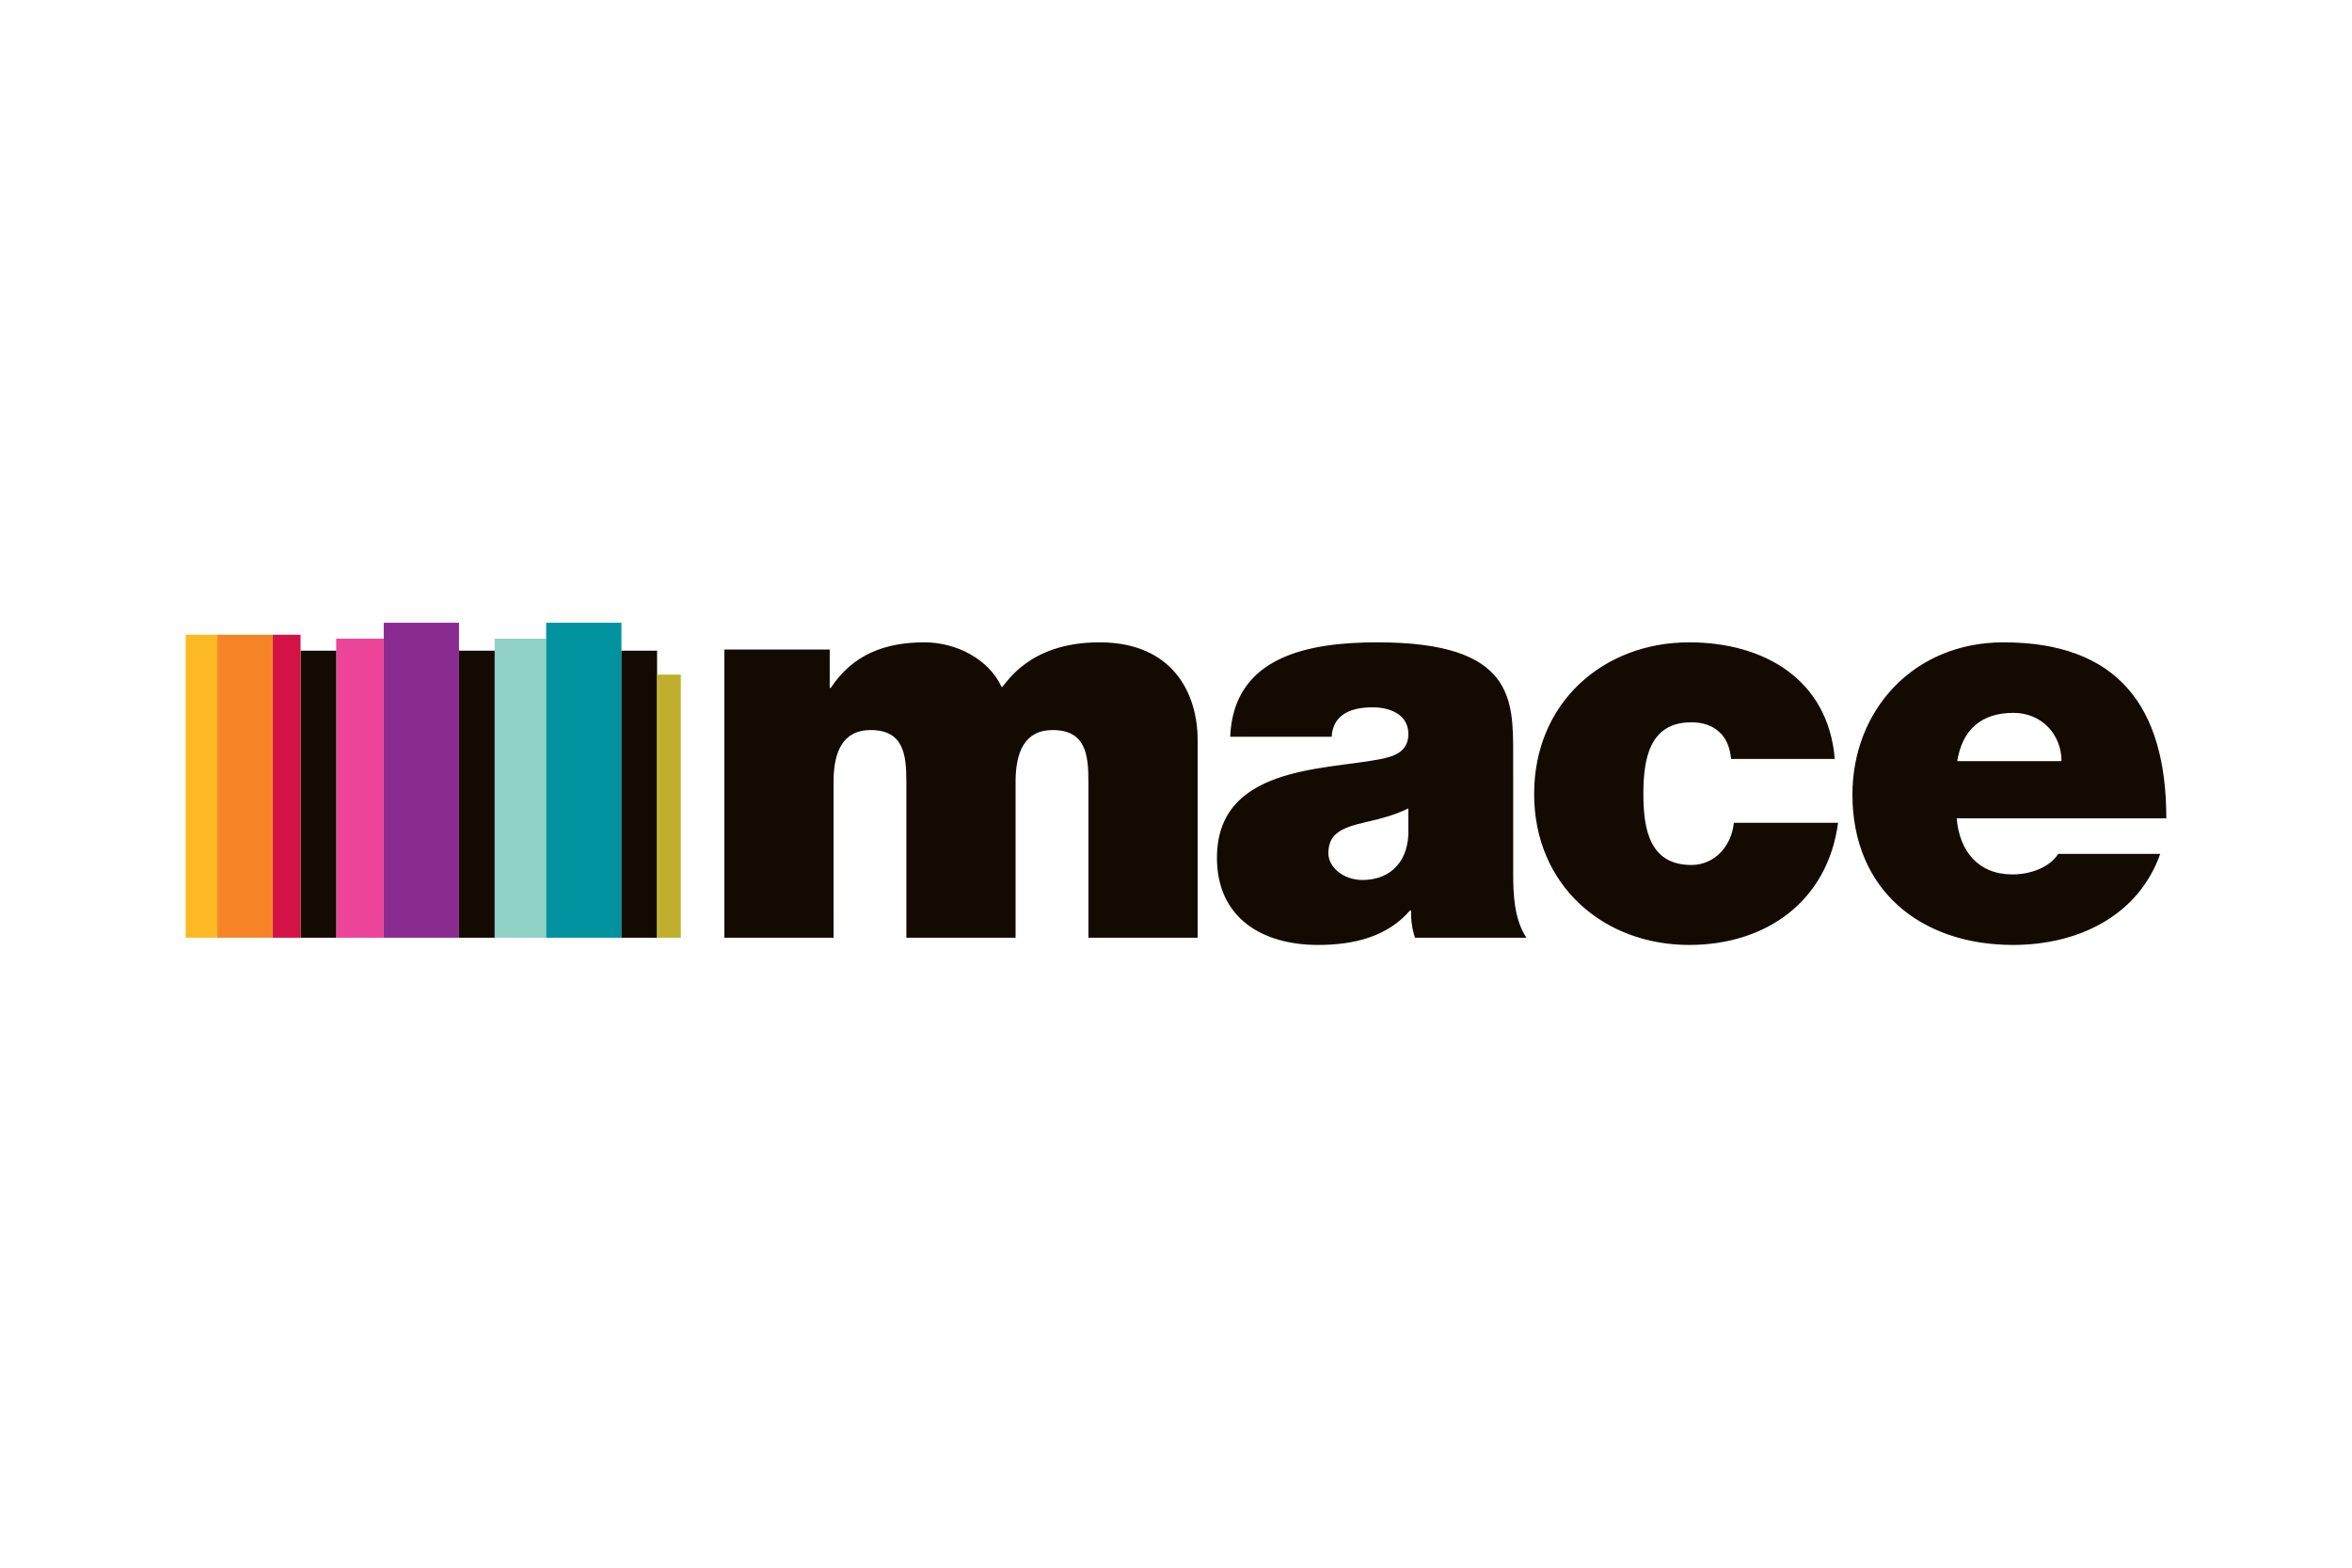
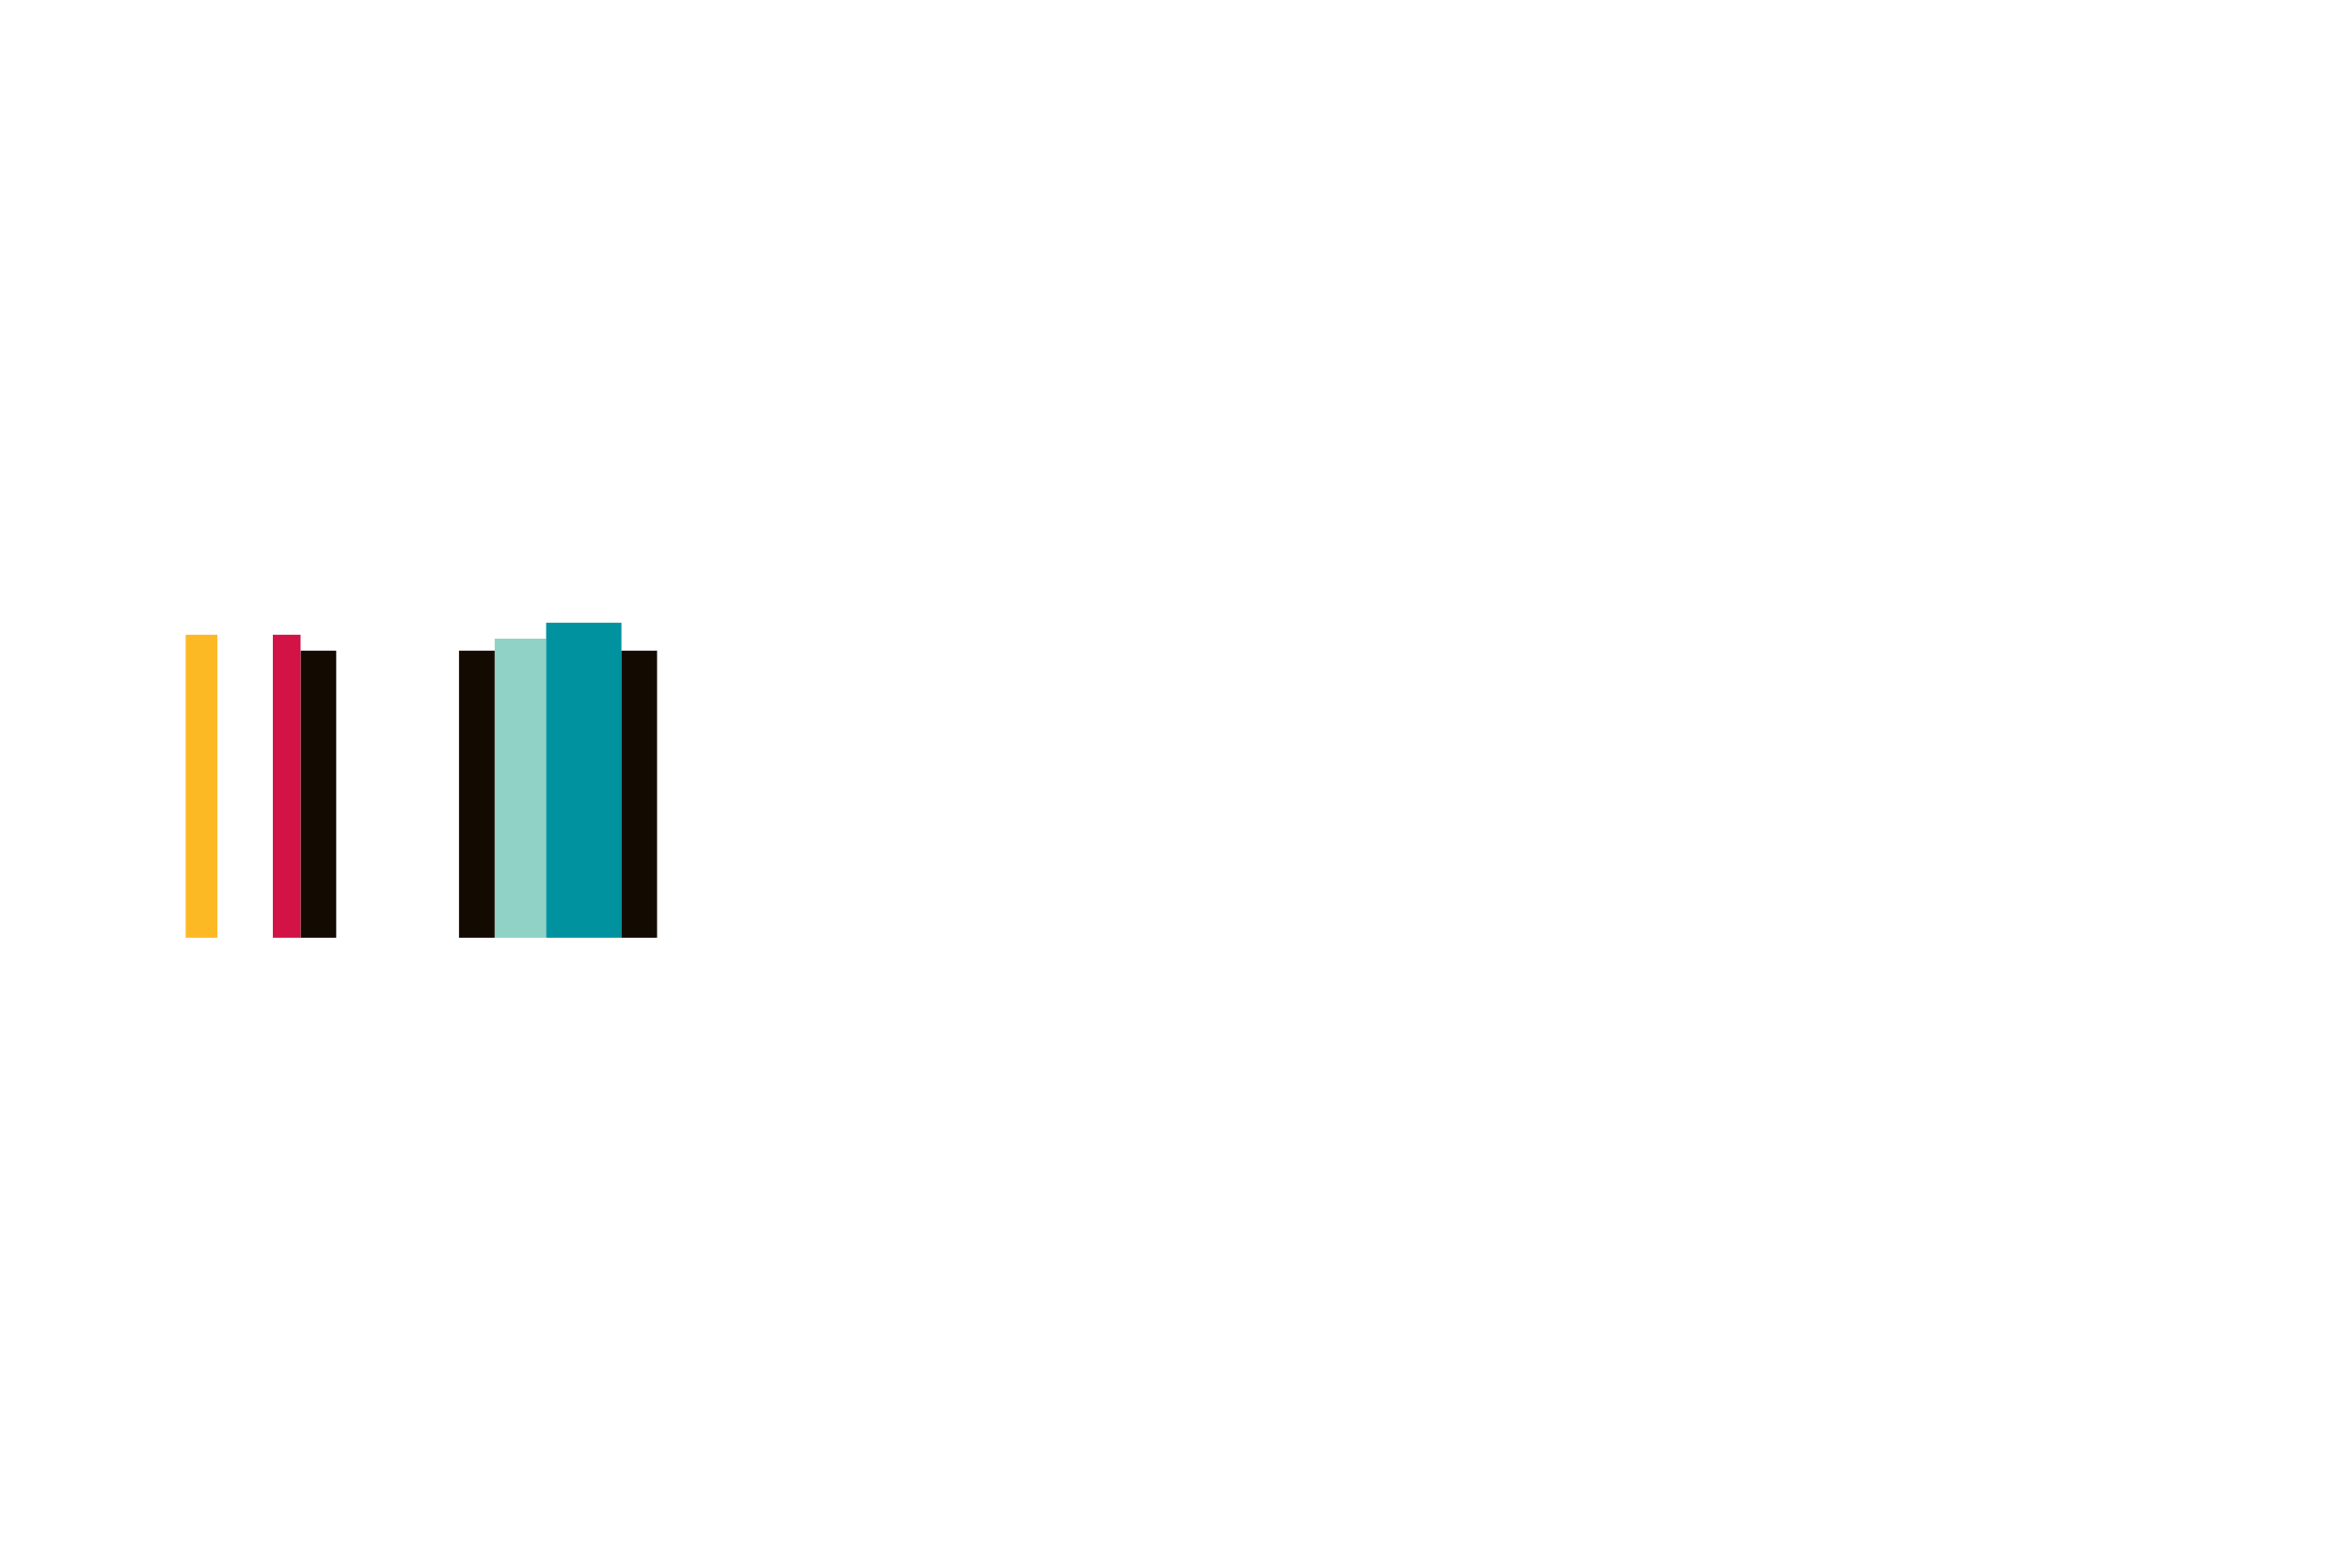
<svg xmlns="http://www.w3.org/2000/svg" width="300" height="200" viewBox="0 0 300 200" fill="none">
-   <path fill-rule="evenodd" clip-rule="evenodd" d="M42.885 119.631H48.948V81.481H42.885V119.631Z" fill="#EC4498" />
-   <path fill-rule="evenodd" clip-rule="evenodd" d="M48.945 119.631H58.548V79.448H48.945V119.631Z" fill="#892B90" />
  <path fill-rule="evenodd" clip-rule="evenodd" d="M38.336 119.631H42.885V83.011H38.336V119.631Z" fill="#130B01" />
  <path fill-rule="evenodd" clip-rule="evenodd" d="M63.096 119.631H69.663V81.481H63.096V119.631Z" fill="#90D2C5" />
  <path fill-rule="evenodd" clip-rule="evenodd" d="M69.662 119.631H79.267V79.448H69.662V119.631Z" fill="#00929F" />
  <path fill-rule="evenodd" clip-rule="evenodd" d="M58.547 119.631H63.096V83.011H58.547V119.631ZM79.263 119.631H83.811V83.011H79.263V119.631Z" fill="#130B01" />
-   <path fill-rule="evenodd" clip-rule="evenodd" d="M83.809 119.631H86.84V86.064H83.809V119.631Z" fill="#C0AF2C" />
  <path fill-rule="evenodd" clip-rule="evenodd" d="M23.684 119.631H27.727V80.978H23.684V119.631Z" fill="#FDB924" />
-   <path fill-rule="evenodd" clip-rule="evenodd" d="M27.727 119.631H34.799V80.978H27.727V119.631Z" fill="#F68427" />
+   <path fill-rule="evenodd" clip-rule="evenodd" d="M27.727 119.631H34.799H27.727V119.631Z" fill="#F68427" />
  <path fill-rule="evenodd" clip-rule="evenodd" d="M34.803 119.631H38.336V80.978H34.803V119.631Z" fill="#D31245" />
-   <path fill-rule="evenodd" clip-rule="evenodd" d="M92.389 82.865H105.83V87.754H105.969C108.784 83.505 112.862 81.947 117.93 81.947C121.87 81.947 126.093 84.004 127.781 87.682C128.343 87.259 131.158 81.947 140.236 81.947C149.596 81.947 152.76 88.464 152.76 94.413V119.631H138.828V99.725C138.828 96.255 138.476 93.138 134.253 93.138C130.734 93.138 129.54 95.901 129.54 99.725V119.631H115.608V99.725C115.608 96.255 115.256 93.138 111.034 93.138C107.515 93.138 106.321 95.901 106.321 99.725V119.631H92.389V82.865ZM193.009 111.414C193.009 114.177 193.148 117.293 194.697 119.631H180.482C180.113 118.513 179.947 117.338 179.992 116.161H179.848C176.894 119.561 172.602 120.552 168.099 120.552C161.061 120.552 155.223 117.151 155.223 109.43C155.223 97.813 168.734 98.239 175.838 96.892C177.742 96.538 179.637 95.971 179.637 93.634C179.637 91.154 177.318 90.236 175.065 90.236C170.773 90.236 169.931 92.429 169.859 93.99H156.911C157.335 83.647 167.044 81.947 175.7 81.947C193.151 81.947 193.006 89.243 193.006 96.327L193.009 111.414ZM179.637 103.128C177.95 103.976 176.049 104.472 174.151 104.897C171.053 105.607 169.435 106.386 169.435 108.865C169.435 110.565 171.266 112.265 173.799 112.265C176.963 112.265 179.426 110.354 179.637 106.528V103.128ZM220.801 96.823C220.659 95.334 220.166 94.129 219.255 93.353C218.41 92.571 217.213 92.148 215.736 92.148C210.388 92.148 209.615 96.822 209.615 101.286C209.615 105.746 210.388 110.351 215.736 110.351C218.759 110.351 220.87 107.872 221.153 104.97H234.45C233.114 114.956 225.306 120.552 215.453 120.552C204.478 120.552 195.68 112.903 195.68 101.286C195.68 89.669 204.478 81.947 215.453 81.947C225.023 81.947 233.184 86.691 234.029 96.823H220.801ZM249.579 104.402C249.931 108.581 252.322 111.556 256.686 111.556C258.936 111.556 261.399 110.704 262.527 108.935H275.542C272.726 116.871 265.059 120.552 256.755 120.552C245.076 120.552 236.279 113.612 236.279 101.358C236.279 90.659 244.02 81.947 255.558 81.947C270.052 81.947 276.317 90.094 276.317 104.402H249.579ZM262.948 97.103C262.948 93.706 260.415 90.943 256.827 90.943C252.674 90.943 250.283 93.138 249.648 97.106L262.948 97.103Z" fill="#130B01" />
</svg>